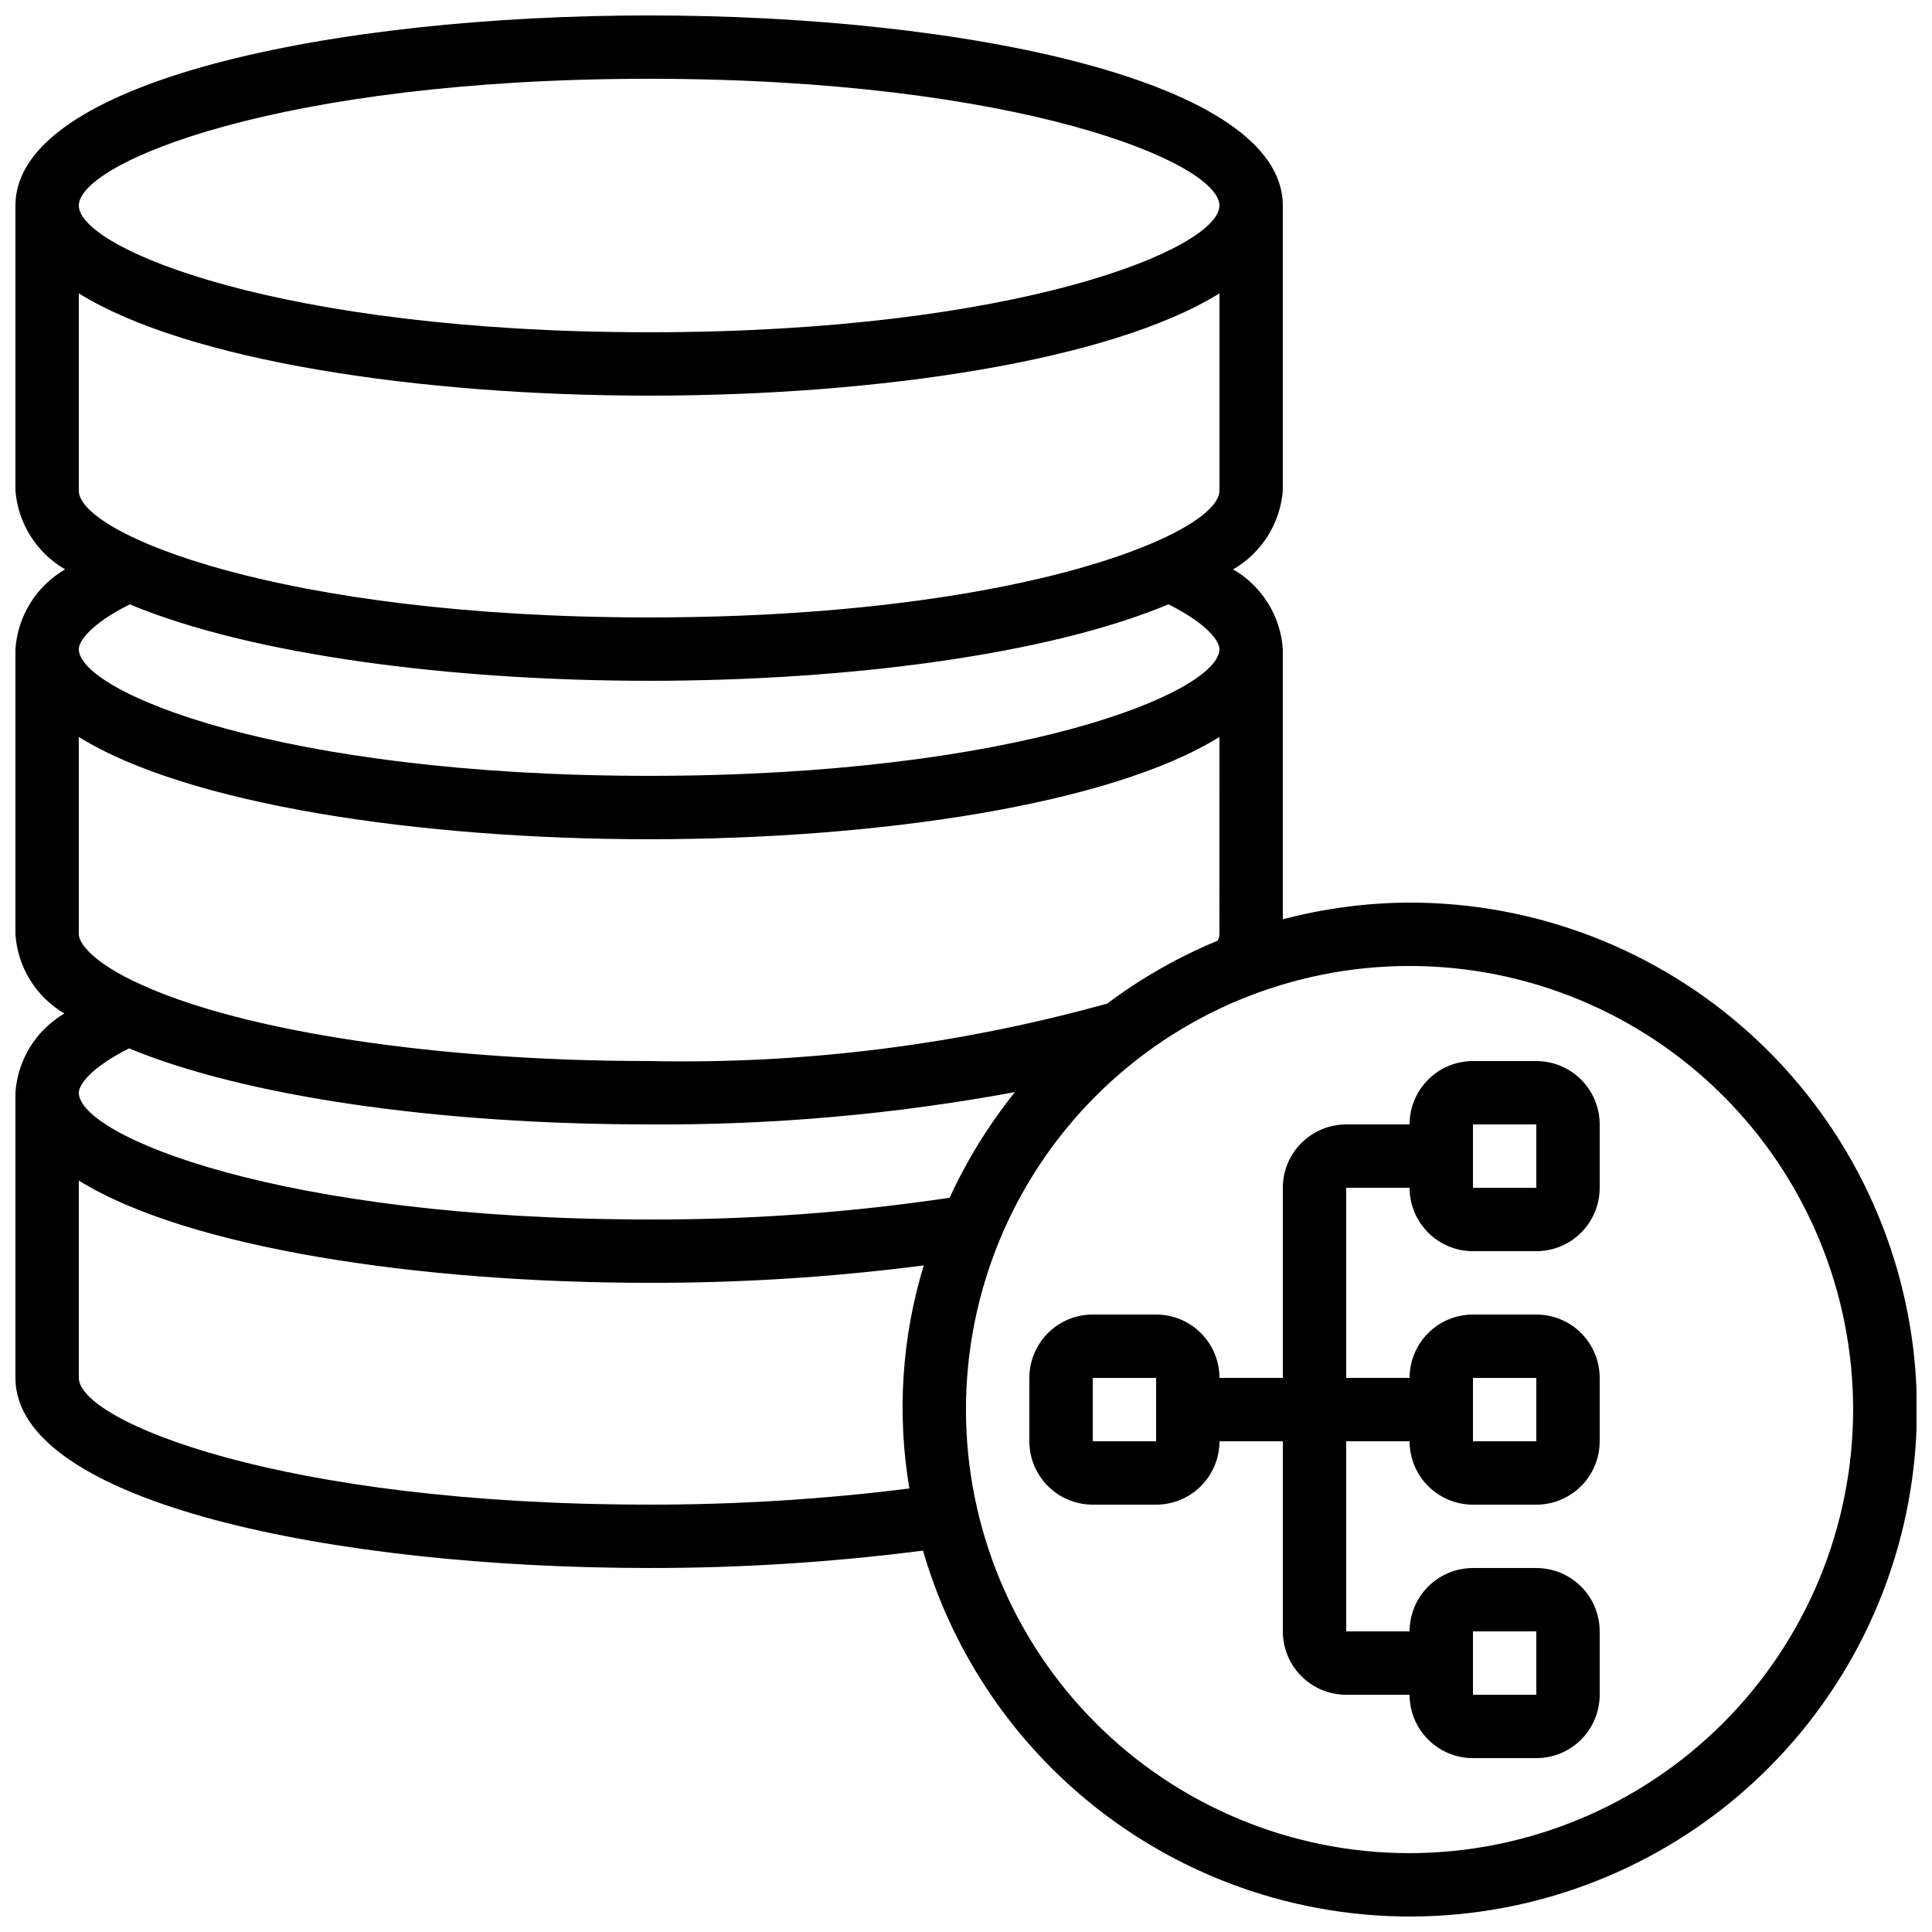
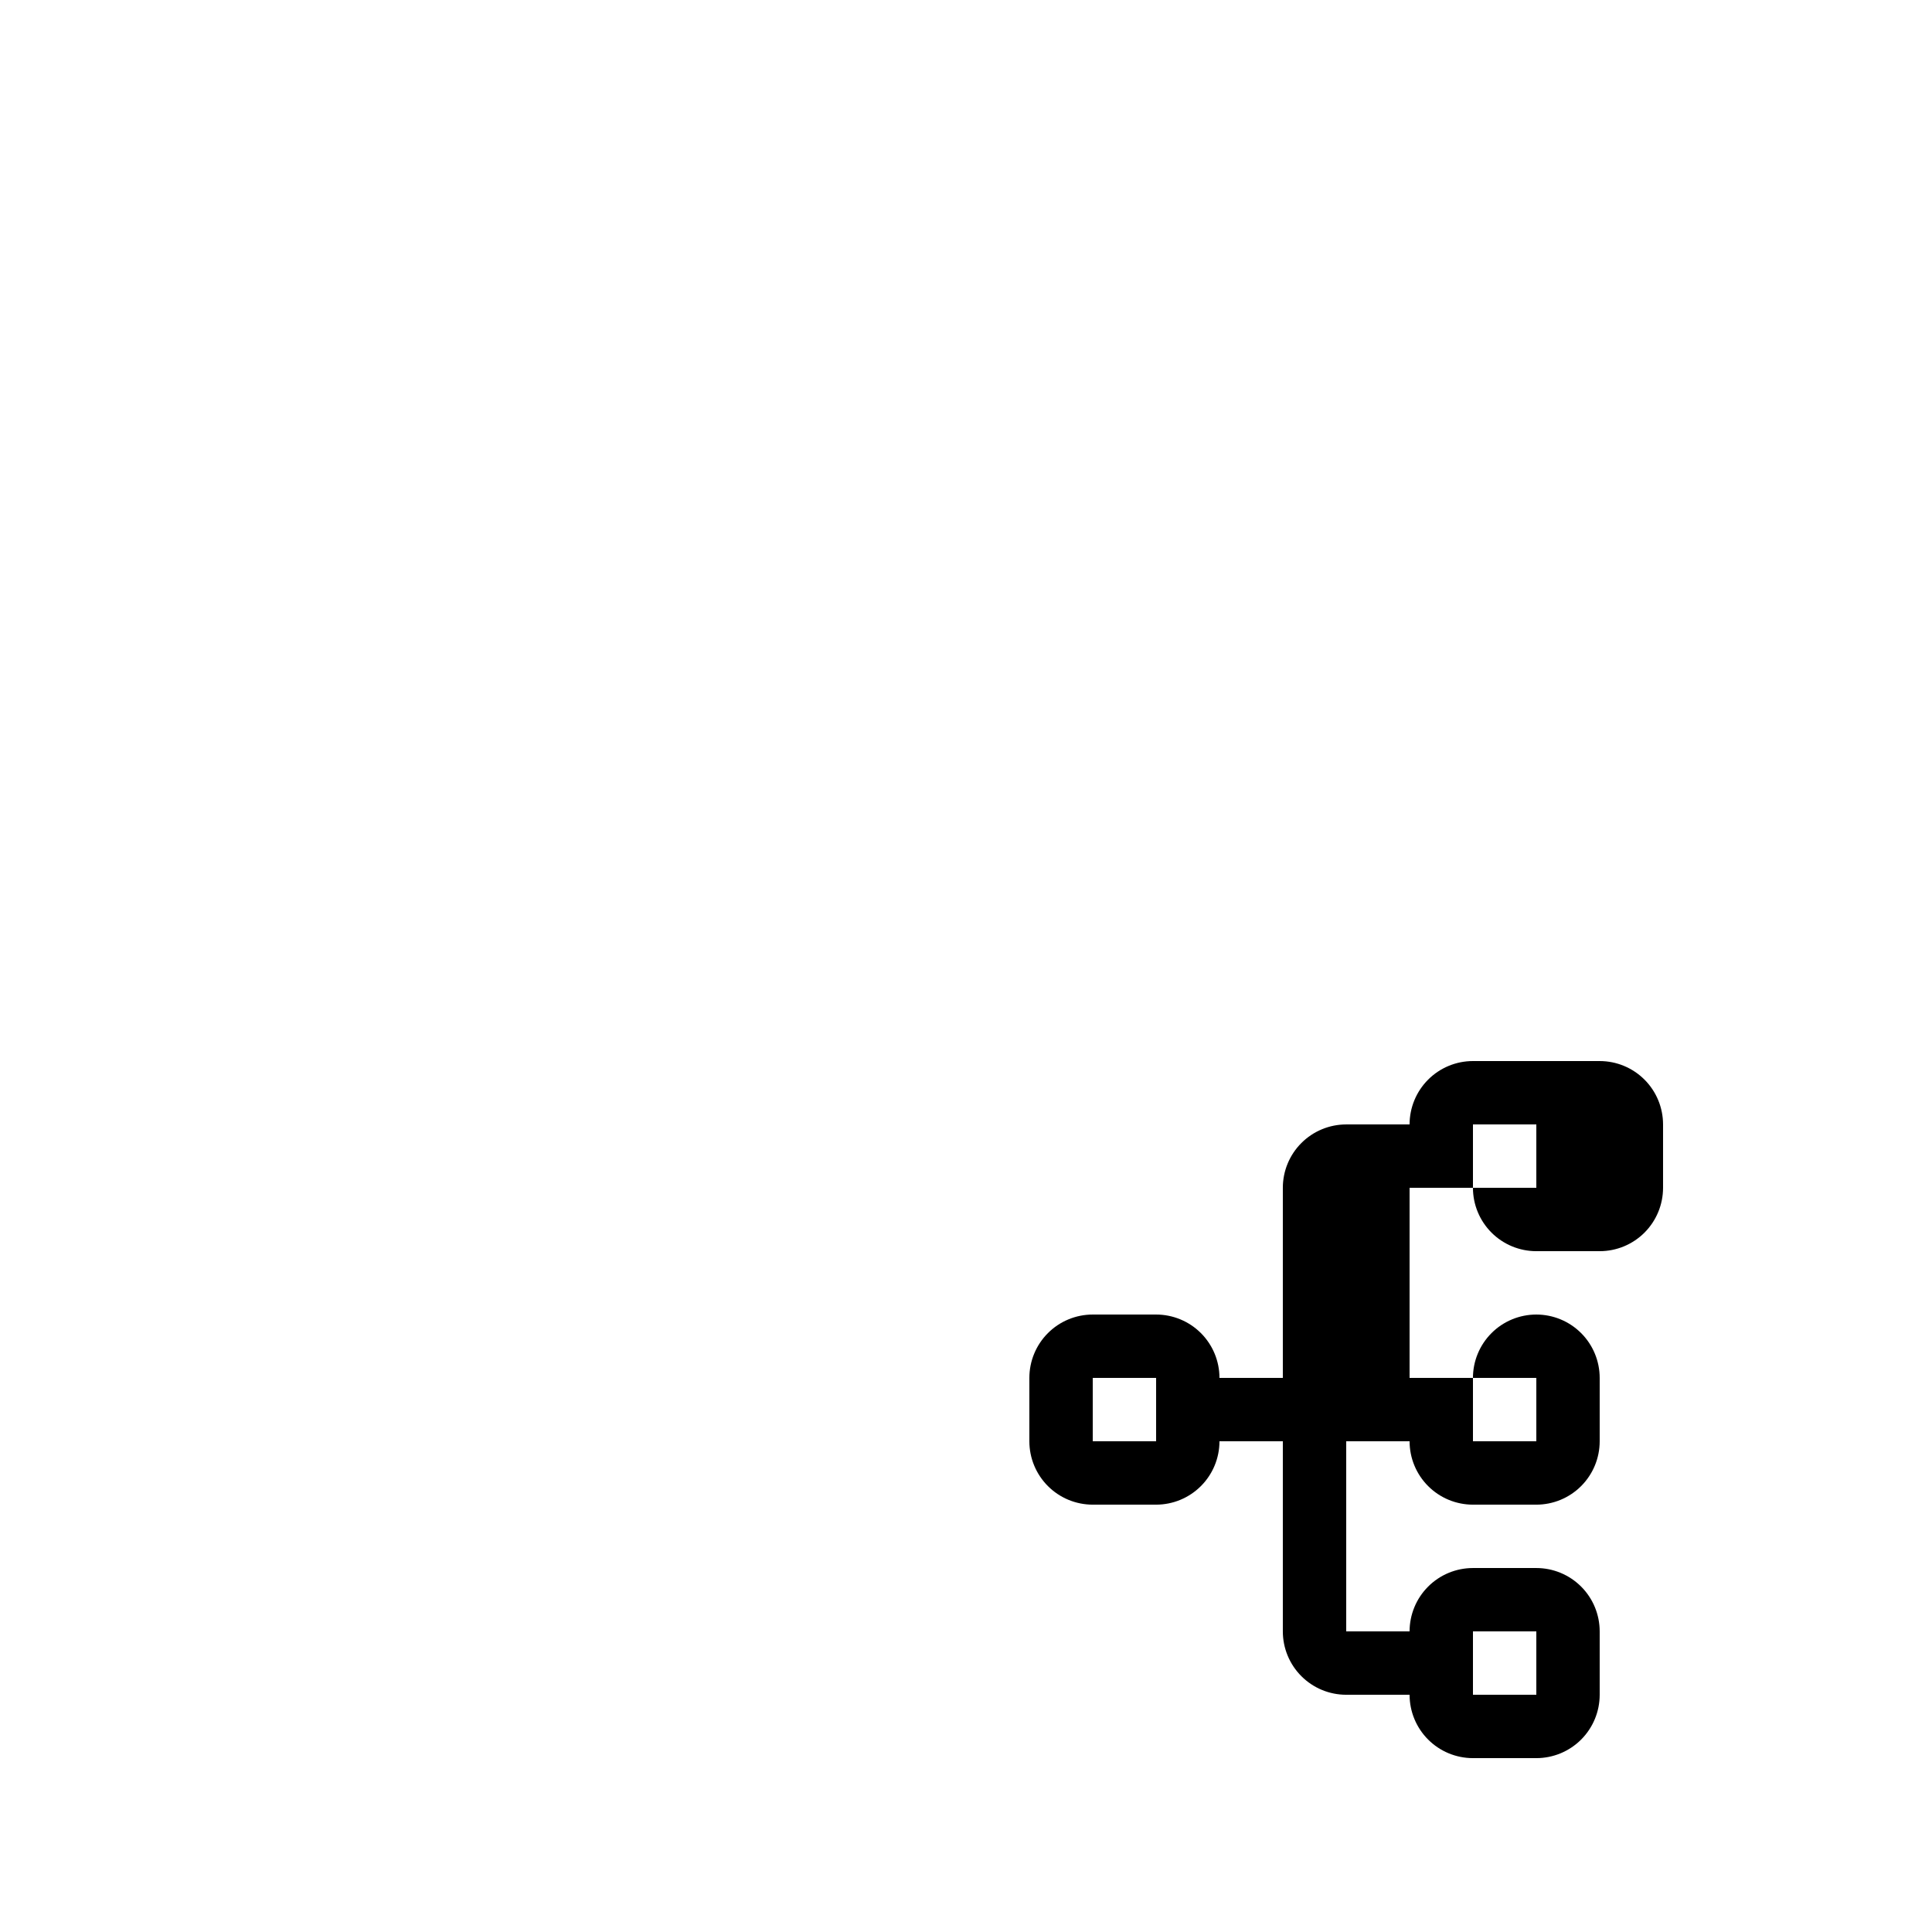
<svg xmlns="http://www.w3.org/2000/svg" width="800px" height="800px" version="1.1" viewBox="144 144 512 512">
  <defs>
    <clipPath id="a">
      <path d="m148.09 148.09h503.81v503.81h-503.81z" />
    </clipPath>
  </defs>
-   <path d="m551.14 425.19h-16.793c-4.453 0-8.727 1.77-11.875 4.922-3.148 3.148-4.918 7.418-4.918 11.875h-16.793c-4.457 0-8.727 1.77-11.875 4.918-3.152 3.148-4.922 7.422-4.922 11.875v50.383l-16.793-0.004c0-4.453-1.77-8.723-4.918-11.875-3.148-3.148-7.422-4.918-11.875-4.918h-16.793c-4.453 0-8.727 1.77-11.875 4.918-3.148 3.152-4.918 7.422-4.918 11.875v16.793c0 4.457 1.77 8.727 4.918 11.875 3.148 3.152 7.422 4.922 11.875 4.922h16.793c4.453 0 8.727-1.77 11.875-4.922 3.148-3.148 4.918-7.418 4.918-11.875h16.793v50.383c0 4.453 1.77 8.727 4.922 11.875 3.148 3.148 7.418 4.918 11.875 4.918h16.793c0 4.453 1.77 8.727 4.918 11.875 3.148 3.148 7.422 4.918 11.875 4.918h16.793c4.453 0 8.727-1.77 11.875-4.918s4.918-7.422 4.918-11.875v-16.793c0-4.453-1.77-8.727-4.918-11.875-3.148-3.148-7.422-4.918-11.875-4.918h-16.793c-4.453 0-8.727 1.77-11.875 4.918-3.148 3.148-4.918 7.422-4.918 11.875h-16.793v-50.383h16.793c0 4.457 1.77 8.727 4.918 11.875 3.148 3.152 7.422 4.922 11.875 4.922h16.793c4.453 0 8.727-1.77 11.875-4.922 3.148-3.148 4.918-7.418 4.918-11.875v-16.793c0-4.453-1.77-8.723-4.918-11.875-3.148-3.148-7.422-4.918-11.875-4.918h-16.793c-4.453 0-8.727 1.77-11.875 4.918-3.148 3.152-4.918 7.422-4.918 11.875h-16.793v-50.379h16.793c0 4.453 1.77 8.723 4.918 11.875 3.148 3.148 7.422 4.918 11.875 4.918h16.793c4.453 0 8.727-1.77 11.875-4.918 3.148-3.152 4.918-7.422 4.918-11.875v-16.793c0-4.457-1.77-8.727-4.918-11.875-3.148-3.152-7.422-4.922-11.875-4.922zm-117.55 100.76v-16.793h16.793v16.793zm100.76 50.383h16.793v16.793h-16.793zm0-67.176h16.793v16.793h-16.793zm0-50.383v-16.789h16.793v16.793z" />
+   <path d="m551.14 425.19h-16.793c-4.453 0-8.727 1.77-11.875 4.922-3.148 3.148-4.918 7.418-4.918 11.875h-16.793c-4.457 0-8.727 1.77-11.875 4.918-3.152 3.148-4.922 7.422-4.922 11.875v50.383l-16.793-0.004c0-4.453-1.77-8.723-4.918-11.875-3.148-3.148-7.422-4.918-11.875-4.918h-16.793c-4.453 0-8.727 1.77-11.875 4.918-3.148 3.152-4.918 7.422-4.918 11.875v16.793c0 4.457 1.77 8.727 4.918 11.875 3.148 3.152 7.422 4.922 11.875 4.922h16.793c4.453 0 8.727-1.77 11.875-4.922 3.148-3.148 4.918-7.418 4.918-11.875h16.793v50.383c0 4.453 1.77 8.727 4.922 11.875 3.148 3.148 7.418 4.918 11.875 4.918h16.793c0 4.453 1.77 8.727 4.918 11.875 3.148 3.148 7.422 4.918 11.875 4.918h16.793c4.453 0 8.727-1.77 11.875-4.918s4.918-7.422 4.918-11.875v-16.793c0-4.453-1.77-8.727-4.918-11.875-3.148-3.148-7.422-4.918-11.875-4.918h-16.793c-4.453 0-8.727 1.77-11.875 4.918-3.148 3.148-4.918 7.422-4.918 11.875h-16.793v-50.383h16.793c0 4.457 1.77 8.727 4.918 11.875 3.148 3.152 7.422 4.922 11.875 4.922h16.793c4.453 0 8.727-1.77 11.875-4.922 3.148-3.148 4.918-7.418 4.918-11.875v-16.793c0-4.453-1.77-8.723-4.918-11.875-3.148-3.148-7.422-4.918-11.875-4.918c-4.453 0-8.727 1.77-11.875 4.918-3.148 3.152-4.918 7.422-4.918 11.875h-16.793v-50.379h16.793c0 4.453 1.77 8.723 4.918 11.875 3.148 3.148 7.422 4.918 11.875 4.918h16.793c4.453 0 8.727-1.77 11.875-4.918 3.148-3.152 4.918-7.422 4.918-11.875v-16.793c0-4.457-1.77-8.727-4.918-11.875-3.148-3.152-7.422-4.922-11.875-4.922zm-117.55 100.76v-16.793h16.793v16.793zm100.76 50.383h16.793v16.793h-16.793zm0-67.176h16.793v16.793h-16.793zm0-50.383v-16.789h16.793v16.793z" />
  <g clip-path="url(#a)">
-     <path d="m517.55 383.2c-11.34 0.047-22.625 1.531-33.59 4.426v-71.598c-0.602-8.797-5.535-16.719-13.164-21.137 7.543-4.367 12.465-12.16 13.164-20.848v-75.57c0-33.074-84.488-50.383-167.94-50.383-83.445 0-167.93 17.305-167.93 50.383v75.57c0.703 8.688 5.621 16.48 13.168 20.848-7.633 4.418-12.566 12.34-13.168 21.137v75.57c0.586 8.711 5.441 16.57 12.973 20.992-7.531 4.422-12.387 12.281-12.973 20.992v75.57c0 33.074 84.488 50.383 167.94 50.383 24.266 0.027 48.508-1.512 72.574-4.609 9.305 32.133 30.266 59.641 58.781 77.137s62.531 23.723 95.395 17.465c32.867-6.258 62.211-24.551 82.301-51.305 20.09-26.754 29.473-60.035 26.32-93.344-3.156-33.305-18.625-64.234-43.379-86.738-24.754-22.504-57.016-34.965-90.469-34.941zm-80.121 26.762h-0.004c-39.508 10.969-80.406 16.098-121.4 15.223-55.703 0-107.26-7.75-134.61-20.254-13.051-5.852-16.535-11.133-16.535-13.332v-52.297c28.734 17.871 90.191 27.105 151.14 27.105s122.41-9.238 151.14-27.105l-0.004 52.297c-0.02 0.586-0.172 1.16-0.445 1.68-10.426 4.312-20.266 9.918-29.297 16.684zm-41.773 51.457h-0.004c-26.359 3.926-52.977 5.848-79.625 5.75-97.789 0-151.14-22.191-151.14-33.586 0-2 2.973-6.559 13.324-11.754 30.34 12.594 81.316 20.152 137.82 20.152 32.512 0.215 64.969-2.652 96.941-8.566-6.898 8.59-12.711 17.996-17.316 28.004zm55.418-174.23c-22.531 10.16-68.484 20.438-135.05 20.438-97.789 0-151.14-22.191-151.14-33.586v-52.297c28.734 17.871 90.191 27.105 151.14 27.105s122.41-9.238 151.14-27.105l-0.004 52.297c0 3.644-5.5 8.398-16.09 13.148zm-135.05-122.31c97.789 0 151.14 22.195 151.14 33.59 0 11.395-53.352 33.586-151.14 33.586-97.785 0-151.14-22.191-151.14-33.586 0-11.395 53.355-33.59 151.14-33.59zm0 159.54c52.621 0 105.63-6.887 137.63-20.262 10.496 5.25 13.508 9.852 13.508 11.867 0 11.395-53.352 33.586-151.14 33.586-97.785 0-151.14-22.191-151.14-33.586 0-2.016 3.016-6.617 13.512-11.863 32 13.375 85.008 20.258 137.63 20.258zm0 218.32c-97.789 0.004-151.14-22.191-151.14-33.586v-52.293c28.734 17.867 90.191 27.102 151.14 27.102 24.336 0.047 48.648-1.492 72.781-4.617-5.836 19.145-7.141 39.379-3.812 59.113-22.875 2.879-45.91 4.309-68.969 4.285zm201.52 92.367c-31.18 0-61.078-12.387-83.125-34.43-22.047-22.047-34.43-51.949-34.43-83.125 0-31.18 12.383-61.078 34.43-83.125 22.047-22.047 51.945-34.43 83.125-34.43 31.176 0 61.078 12.383 83.125 34.43 22.043 22.047 34.43 51.945 34.43 83.125-0.031 31.168-12.43 61.047-34.469 83.086s-51.918 34.438-83.086 34.469z" />
-   </g>
+     </g>
</svg>